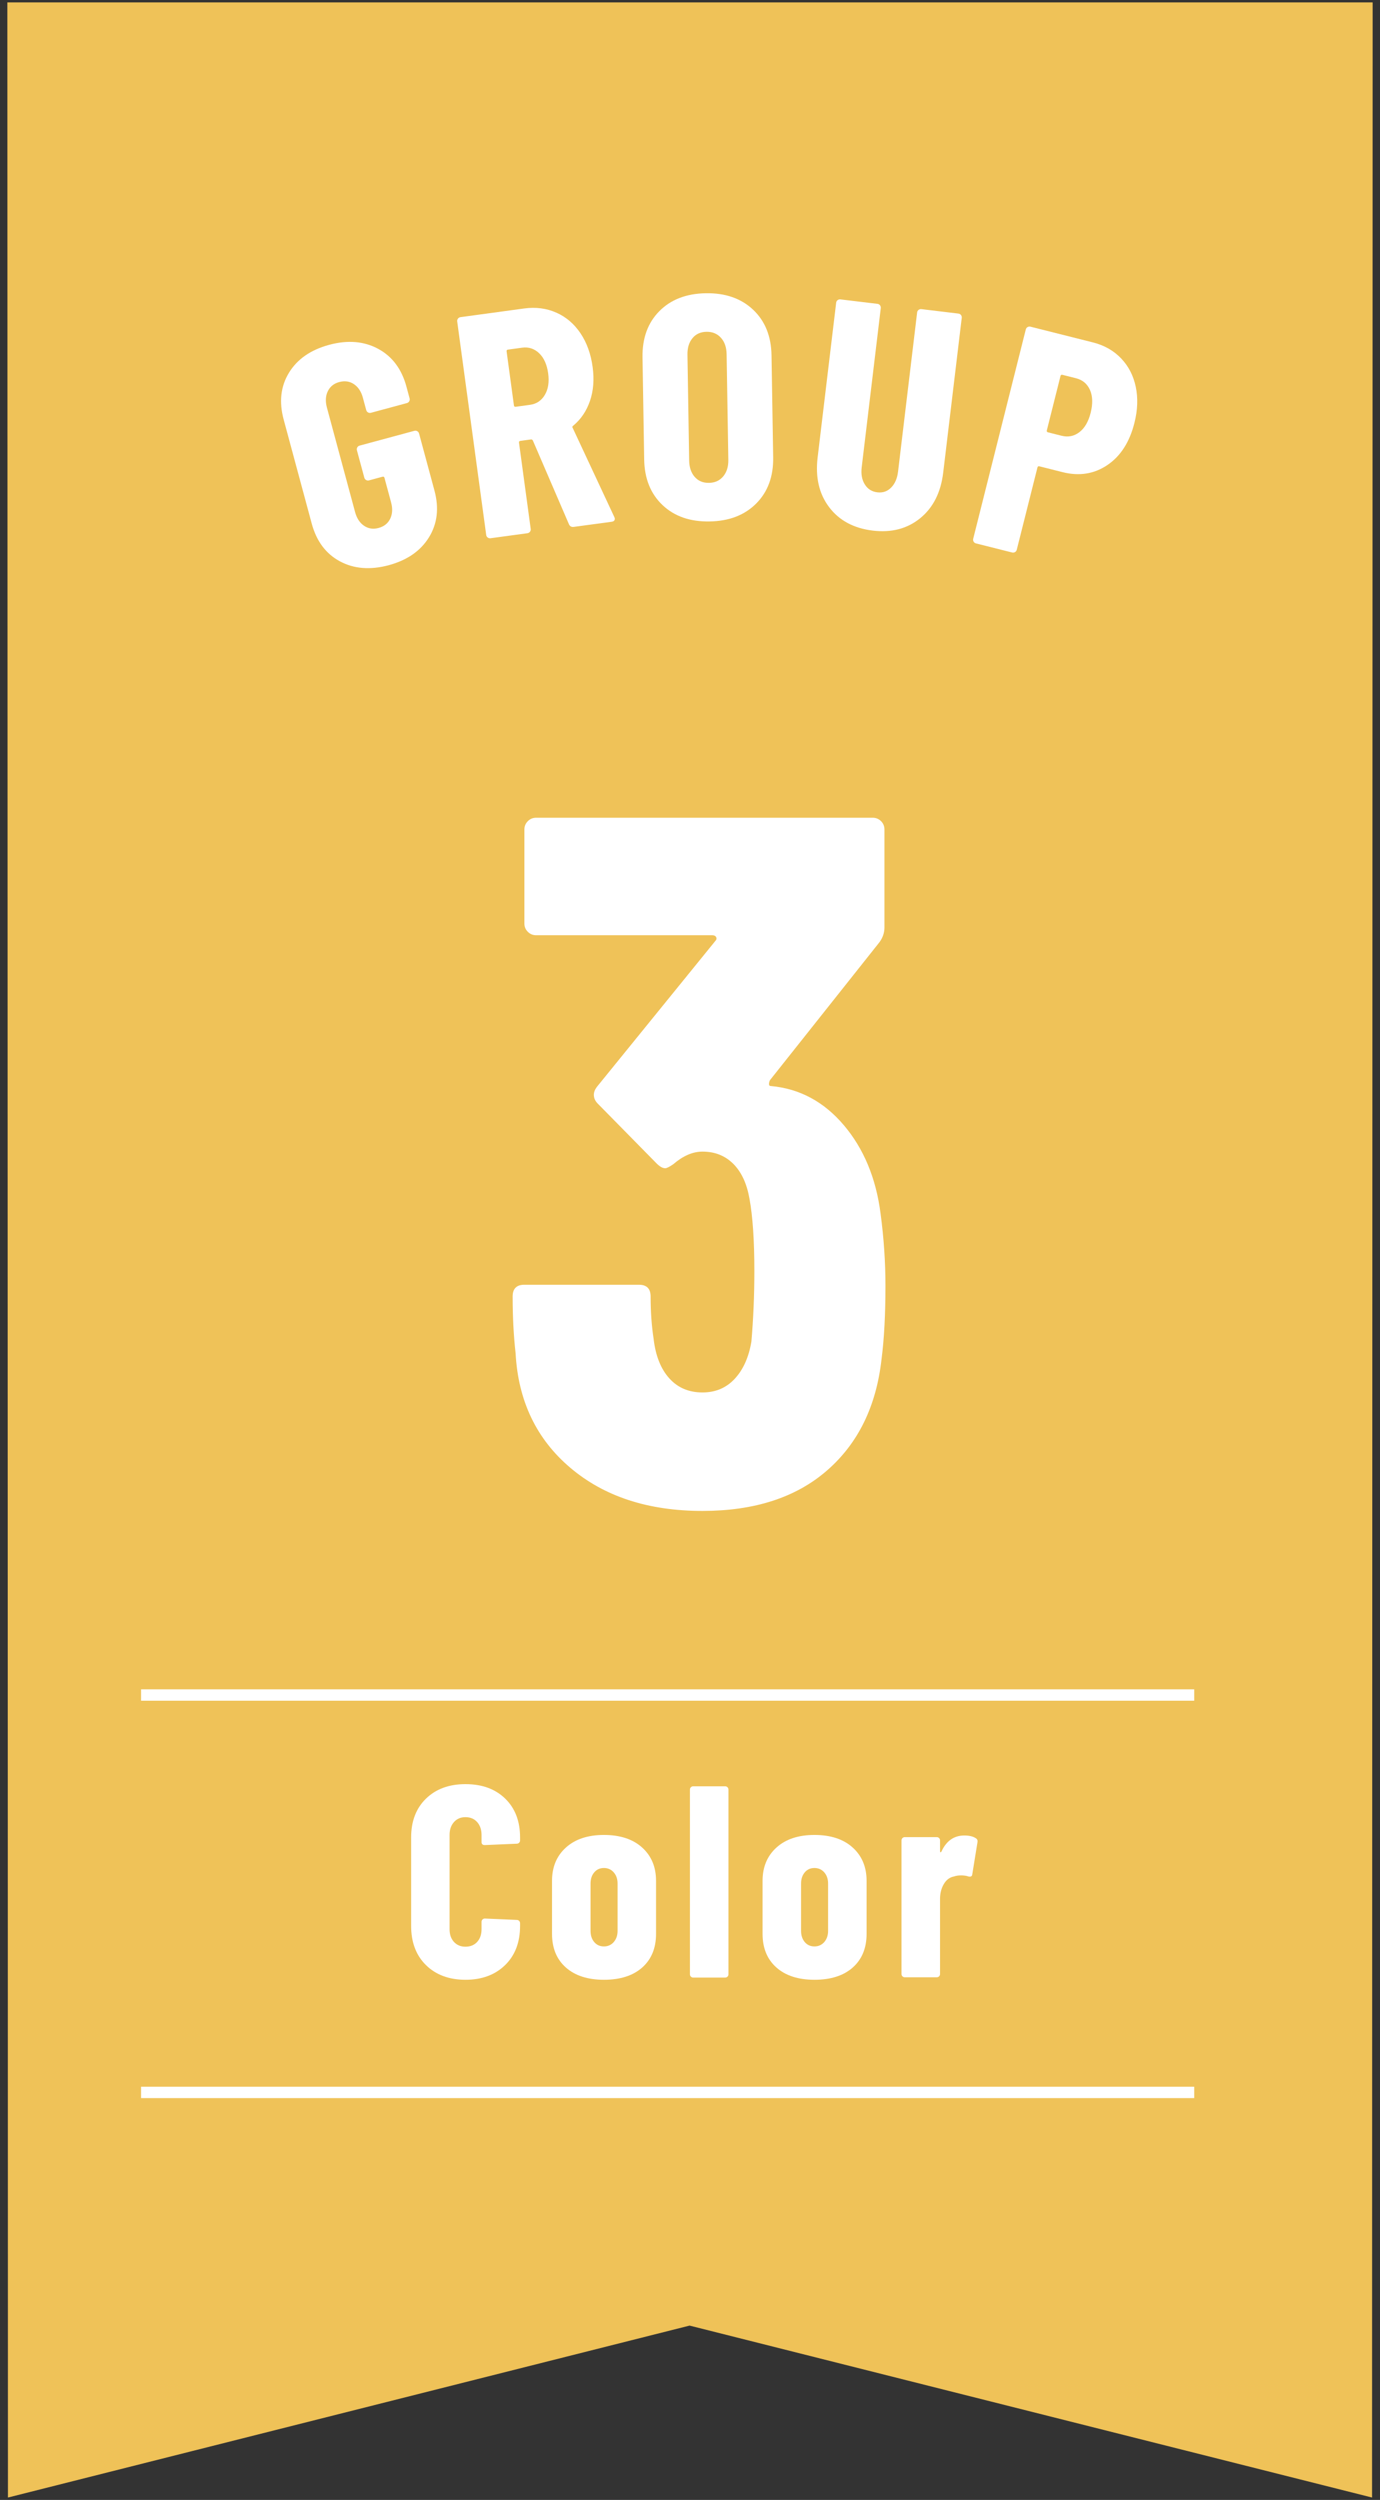
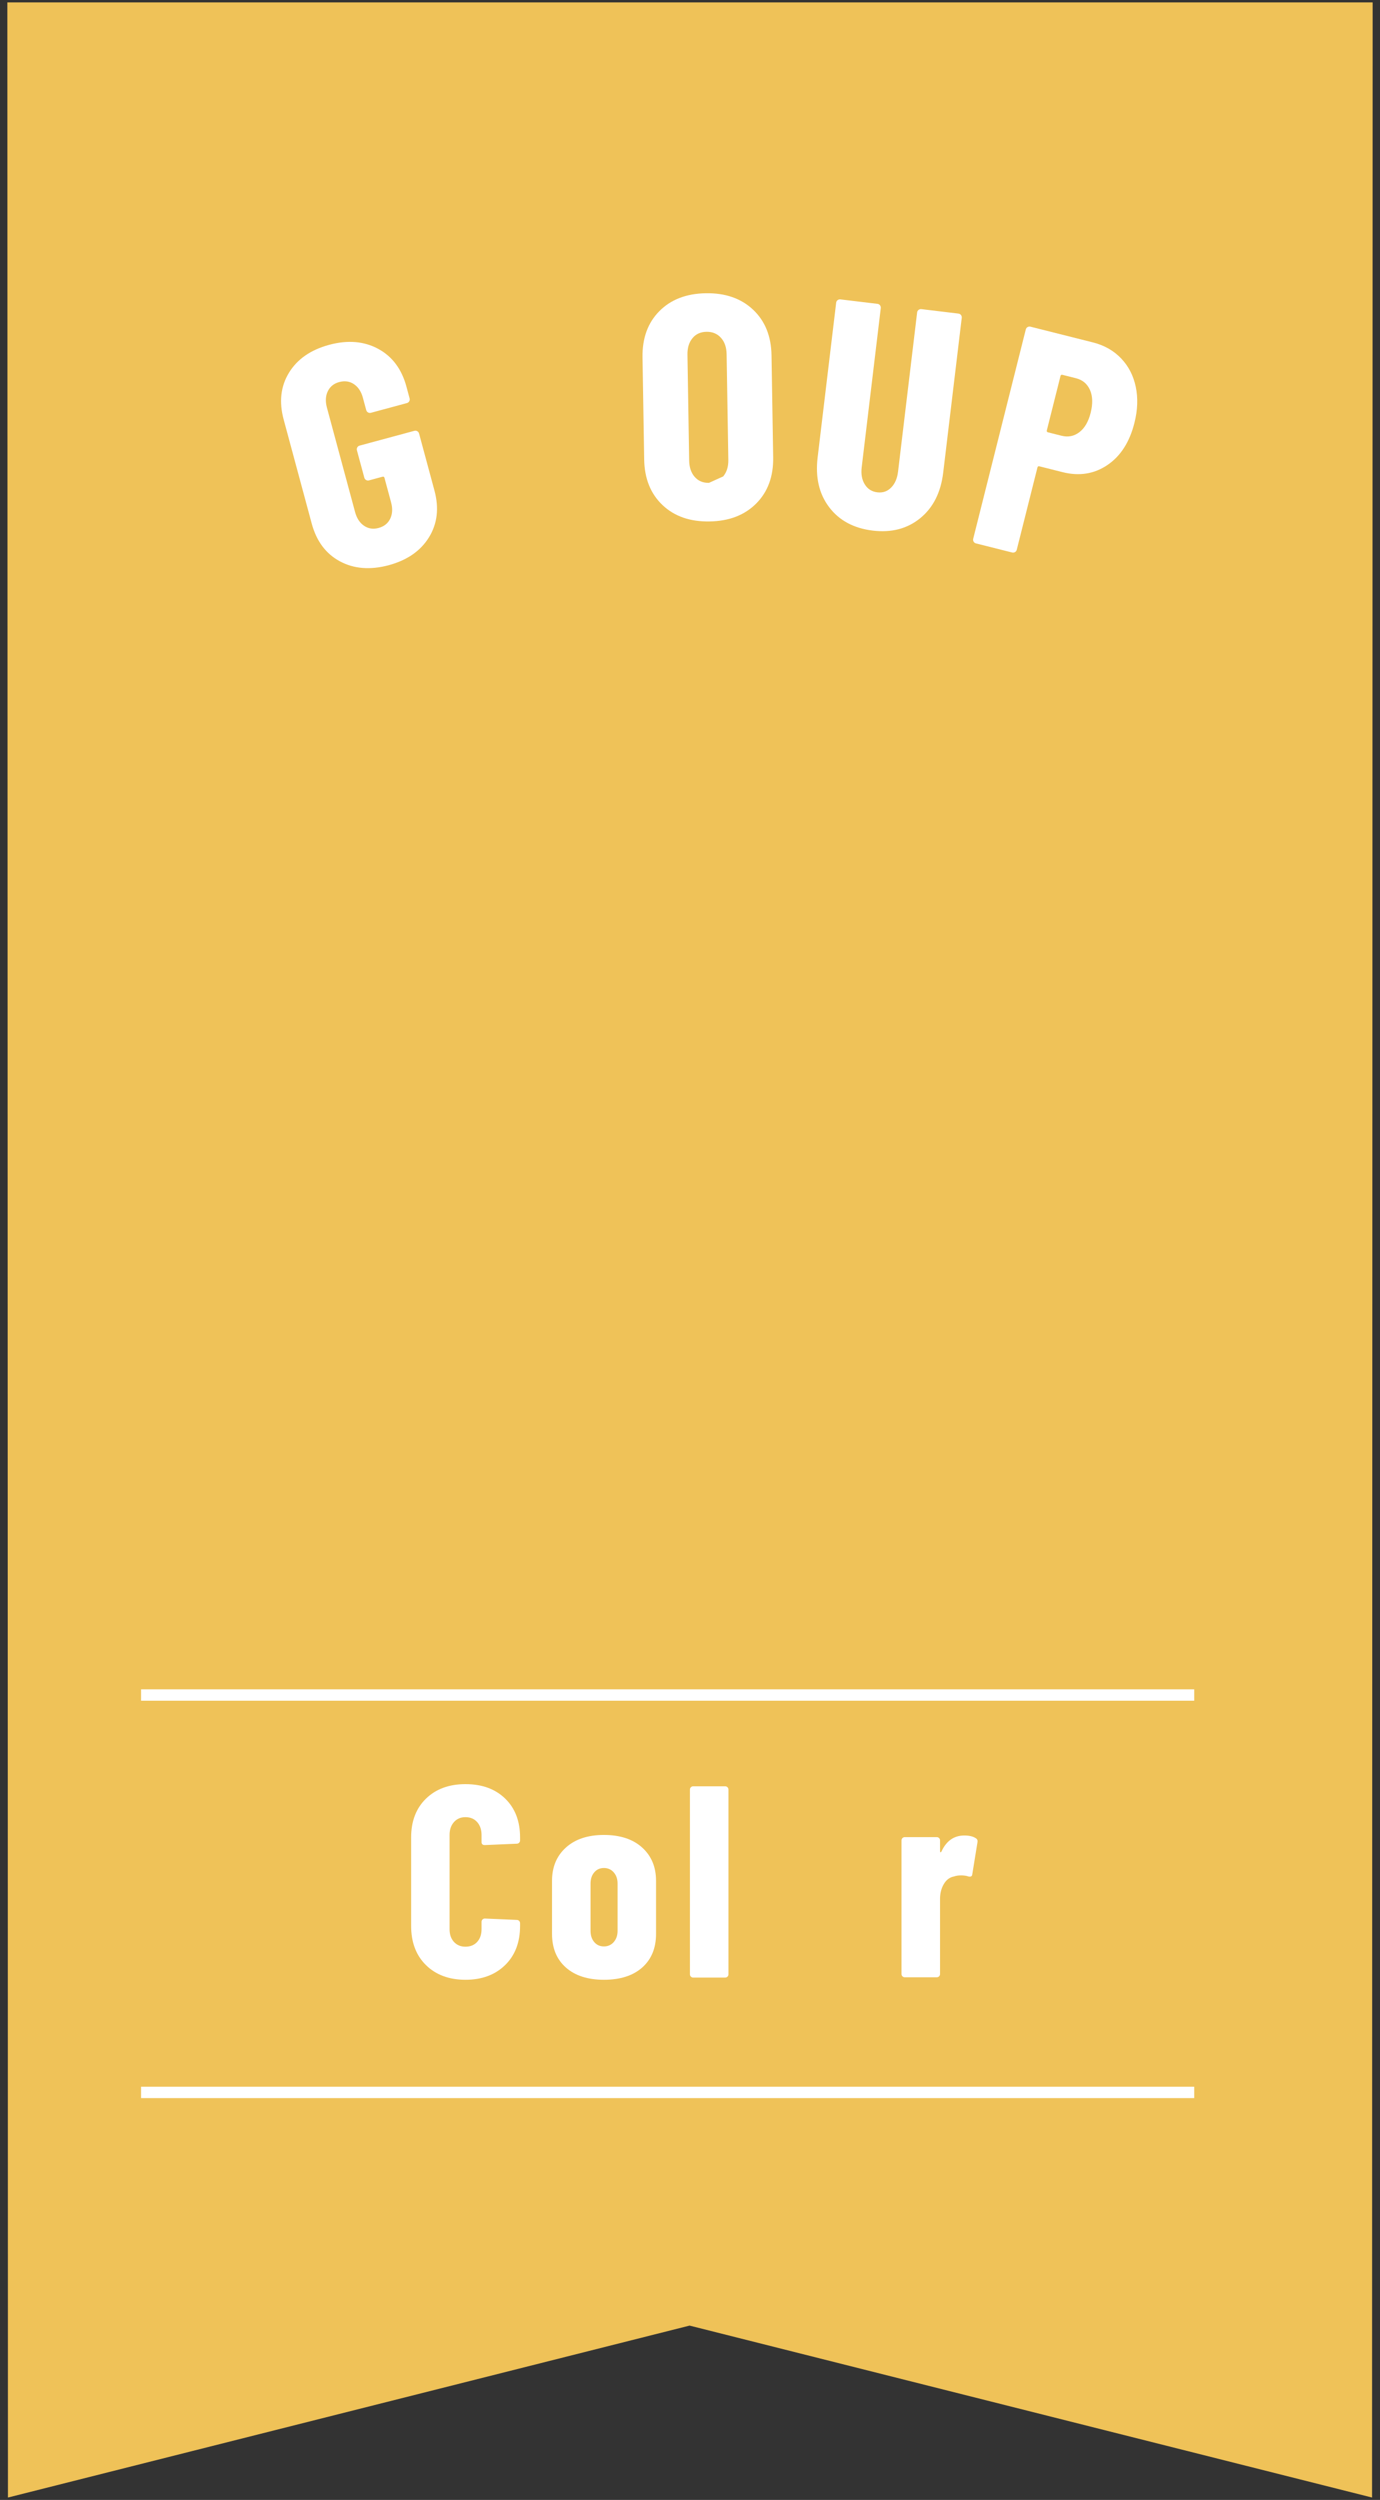
<svg xmlns="http://www.w3.org/2000/svg" enable-background="new 0 0 58 105" viewBox="0 0 58 105" width="58" height="105">
  <rect x="0" y="0" width="58" height="105" fill="#333333" stroke="none" />
  <path d="m.309.1.025 104.8 28.648-7.222 28.684 7.222.025-104.8z" fill="#efc258" />
  <g fill="#fff">
    <path d="m14.285 23.576c-.589-.317-.984-.846-1.184-1.587l-1.179-4.369c-.2-.741-.125-1.397.225-1.967.35-.571.913-.96 1.688-1.17.775-.209 1.461-.153 2.056.167s.992.851 1.192 1.592l.132.491c.012.043.006.084-.016.122-.022.039-.055.063-.098.075l-1.512.408c-.043.012-.084.006-.122-.016-.039-.022-.063-.055-.075-.098l-.14-.517c-.069-.259-.195-.449-.375-.571-.181-.122-.388-.152-.621-.089-.224.061-.384.189-.479.386s-.107.424-.038.683l1.186 4.396c.07.258.195.449.376.571.181.123.383.153.607.093.233-.062.396-.192.492-.389.095-.196.107-.424.038-.683l-.279-1.034c-.011-.043-.039-.059-.082-.047l-.568.154c-.043.012-.084.006-.122-.016-.039-.022-.063-.055-.075-.098l-.311-1.15c-.011-.043-.006-.084.016-.122.022-.039.055-.063.098-.075l2.301-.621c.043-.012.083-.006.122.016.038.022.063.055.075.098l.646 2.392c.2.741.123 1.397-.231 1.969s-.919.962-1.695 1.171c-.776.206-1.459.152-2.048-.165z" />
-     <path d="m23.914 22.023-1.519-3.523c-.023-.033-.047-.047-.074-.044l-.451.062c-.044.006-.063.031-.057.075l.492 3.622c.006.044-.004.084-.031.119s-.062.056-.106.062l-1.552.211c-.044.006-.084-.004-.119-.031-.036-.026-.056-.062-.062-.106l-1.219-8.968c-.006-.044.004-.084.031-.119s.062-.056.106-.062l2.68-.365c.486-.066.936-.007 1.348.175s.751.472 1.017.868.436.869.51 1.417c.071.522.034.995-.111 1.42s-.379.772-.703 1.042c-.017.011-.028.024-.035.039-.007.014-.005.03.006.046l1.752 3.748.021.051c.012.088-.031.139-.128.152l-1.592.216c-.097.014-.165-.022-.204-.107zm-2.622-7.264.308 2.269c.006.044.031.063.075.057l.597-.081c.274-.037.483-.176.626-.416s.19-.542.141-.904c-.051-.372-.177-.654-.379-.847s-.44-.271-.714-.234l-.597.081c-.044.005-.063.03-.057.075z" />
-     <path d="m27.842 21.211c-.499-.474-.755-1.112-.768-1.916l-.07-4.284c-.013-.803.222-1.45.705-1.939.483-.49 1.135-.742 1.957-.755.821-.014 1.483.217 1.986.691s.761 1.112.774 1.916l.07 4.284c.013.803-.225 1.45-.712 1.939-.487.49-1.142.742-1.963.755-.82.014-1.48-.217-1.979-.691zm2.552-1.2c.149-.176.221-.407.217-.693l-.072-4.445c-.005-.286-.084-.514-.239-.686s-.357-.255-.607-.251-.447.094-.591.271c-.145.176-.214.407-.209.693l.072 4.444c.005.286.082.515.232.686.15.172.35.255.6.251s.448-.093.597-.27z" />
+     <path d="m27.842 21.211c-.499-.474-.755-1.112-.768-1.916l-.07-4.284c-.013-.803.222-1.45.705-1.939.483-.49 1.135-.742 1.957-.755.821-.014 1.483.217 1.986.691s.761 1.112.774 1.916l.07 4.284c.013.803-.225 1.45-.712 1.939-.487.49-1.142.742-1.963.755-.82.014-1.48-.217-1.979-.691zm2.552-1.2c.149-.176.221-.407.217-.693l-.072-4.445c-.005-.286-.084-.514-.239-.686s-.357-.255-.607-.251-.447.094-.591.271c-.145.176-.214.407-.209.693l.072 4.444c.005.286.082.515.232.686.15.172.35.255.6.251z" />
    <path d="m34.848 21.302c-.423-.559-.584-1.254-.484-2.087l.779-6.5c.005-.044.025-.08.06-.107s.074-.039.119-.033l1.556.187c.044.005.08.025.107.06s.038.074.033.119l-.802 6.687c-.034.284.009.523.13.717.12.194.296.305.526.333s.425-.039.583-.2c.159-.161.255-.383.289-.667l.802-6.687c.005-.044.025-.08.06-.107s.074-.038.119-.033l1.556.187c.044.005.08.025.107.06s.038.074.033.119l-.779 6.5c-.1.833-.422 1.471-.965 1.914s-1.209.617-1.998.522c-.798-.098-1.408-.425-1.831-.984z" />
    <path d="m47.118 15.052c.313.327.519.726.617 1.197s.08.975-.056 1.512c-.202.805-.581 1.396-1.136 1.771s-1.183.476-1.884.299l-.974-.245c-.043-.011-.071.005-.082.049l-.869 3.454c-.011.043-.035.077-.073.099-.038.023-.079.029-.122.018l-1.519-.382c-.043-.011-.077-.035-.099-.073-.023-.038-.029-.079-.018-.122l2.21-8.791c.011-.043.035-.076.073-.099.038-.022.079-.028.122-.018l2.623.66c.479.12.874.344 1.187.671zm-1.753 3.1c.222-.169.38-.44.474-.813.096-.38.086-.701-.028-.959-.115-.259-.311-.423-.587-.493l-.571-.144c-.043-.011-.07.005-.081.048l-.575 2.286c-.011.043.005.07.048.081l.571.144c.277.07.527.02.749-.15z" />
-     <path d="m37.215 54.003c0 1.207-.055 2.235-.165 3.084-.22 1.974-.98 3.53-2.282 4.667-1.302 1.138-3.05 1.707-5.243 1.707-2.276 0-4.126-.603-5.552-1.81-1.426-1.206-2.194-2.81-2.303-4.812-.083-.74-.124-1.535-.124-2.385 0-.329.165-.493.494-.493h4.812c.329 0 .493.165.493.493 0 .631.041 1.22.124 1.769.082.713.301 1.269.658 1.666.356.397.823.596 1.398.596.548 0 1-.191 1.357-.576.356-.384.589-.905.699-1.562.082-.959.124-1.946.124-2.961 0-1.289-.069-2.303-.206-3.043-.11-.63-.336-1.117-.679-1.46-.343-.342-.775-.514-1.295-.514-.411 0-.822.179-1.234.535-.165.11-.274.164-.329.164-.11 0-.233-.068-.37-.206l-2.468-2.508c-.11-.109-.165-.233-.165-.37 0-.109.042-.219.124-.329l4.976-6.127c.055-.055.068-.109.041-.165-.028-.055-.082-.082-.165-.082h-7.402c-.137 0-.253-.048-.349-.144-.097-.096-.144-.212-.144-.35v-3.947c0-.137.047-.253.144-.35.096-.096.212-.144.349-.144h14.146c.137 0 .253.048.35.144.096.096.144.213.144.35v4.112c0 .22-.069.425-.206.617l-4.606 5.799c-.027.055-.041.11-.041.164 0 .056.027.083.082.083 1.206.11 2.228.658 3.064 1.645s1.35 2.221 1.542 3.701c.139 1.041.207 2.056.207 3.042z" />
    <path d="m17.905 82.539c-.417-.409-.625-.958-.625-1.647v-3.718c0-.681.208-1.224.625-1.63.417-.405.97-.608 1.658-.608.696 0 1.253.203 1.67.608.417.406.625.949.625 1.63v.126c0 .039-.014.071-.04.098-.027.027-.06.04-.098.04l-1.343.058c-.092 0-.138-.042-.138-.126v-.3c0-.222-.062-.401-.184-.54-.123-.138-.287-.207-.494-.207-.199 0-.359.069-.482.207s-.184.318-.184.54v3.959c0 .222.061.4.184.534s.283.201.482.201c.207 0 .371-.067.494-.201.122-.134.184-.312.184-.534v-.31c0-.038.013-.07.04-.097s.059-.041.098-.041l1.343.058c.038 0 .071.013.098.04.026.027.04.06.04.098v.115c0 .688-.21 1.238-.631 1.647s-.975.614-1.664.614c-.688-.001-1.241-.205-1.658-.614z" />
    <path d="m23.781 82.636c-.387-.344-.58-.814-.58-1.412v-2.226c0-.582.195-1.048.585-1.4s.922-.528 1.595-.528c.681 0 1.217.176 1.607.528s.585.819.585 1.4v2.226c0 .597-.193 1.067-.579 1.412-.387.344-.924.517-1.613.517-.68-.001-1.213-.173-1.6-.517zm2.014-1.067c.107-.123.161-.279.161-.471v-1.985c0-.191-.053-.348-.161-.471-.107-.122-.245-.184-.413-.184s-.304.062-.407.184c-.104.123-.155.279-.155.471v1.985c0 .191.051.348.155.471.103.122.239.184.407.184s.306-.062.413-.184z" />
    <path d="m29.037 83.021c-.027-.027-.04-.059-.04-.098v-7.758c0-.039.013-.071.04-.098s.06-.04.098-.04h1.343c.038 0 .071.013.098.04s.04.059.04.098v7.758c0 .039-.013.071-.04.098s-.06.04-.098.04h-1.343c-.038 0-.071-.014-.098-.04z" />
-     <path d="m32.63 82.636c-.387-.344-.58-.814-.58-1.412v-2.226c0-.582.195-1.048.585-1.4s.922-.528 1.595-.528c.681 0 1.217.176 1.607.528s.585.819.585 1.4v2.226c0 .597-.193 1.067-.579 1.412-.387.344-.924.517-1.613.517-.681-.001-1.214-.173-1.6-.517zm2.013-1.067c.107-.123.161-.279.161-.471v-1.985c0-.191-.053-.348-.161-.471-.107-.122-.245-.184-.413-.184s-.304.062-.407.184c-.104.123-.155.279-.155.471v1.985c0 .191.051.348.155.471.103.122.239.184.407.184s.306-.062.413-.184z" />
    <path d="m41.013 77.208c.061.039.084.096.069.172l-.218 1.343c-.008.084-.062.115-.161.092-.084-.031-.188-.046-.31-.046-.115 0-.214.015-.298.046-.176.03-.318.136-.425.315s-.161.388-.161.625v3.156c0 .039-.013.071-.04.098s-.06.04-.098.04h-1.343c-.038 0-.071-.013-.098-.04-.027-.026-.04-.059-.04-.098v-5.612c0-.038.013-.07.04-.098.027-.026.06-.04.098-.04h1.343c.038 0 .071.014.098.04.027.027.04.06.04.098v.448c0 .031.006.048.017.052.012.004.025-.006.041-.029.207-.451.528-.677.964-.677.206 0 .367.038.482.115z" />
  </g>
  <g fill="none" stroke="#fff" stroke-miterlimit="10" stroke-width=".478">
    <path d="m5.929 71.193h44.263" />
    <path d="m5.929 87.884h44.263" />
  </g>
</svg>